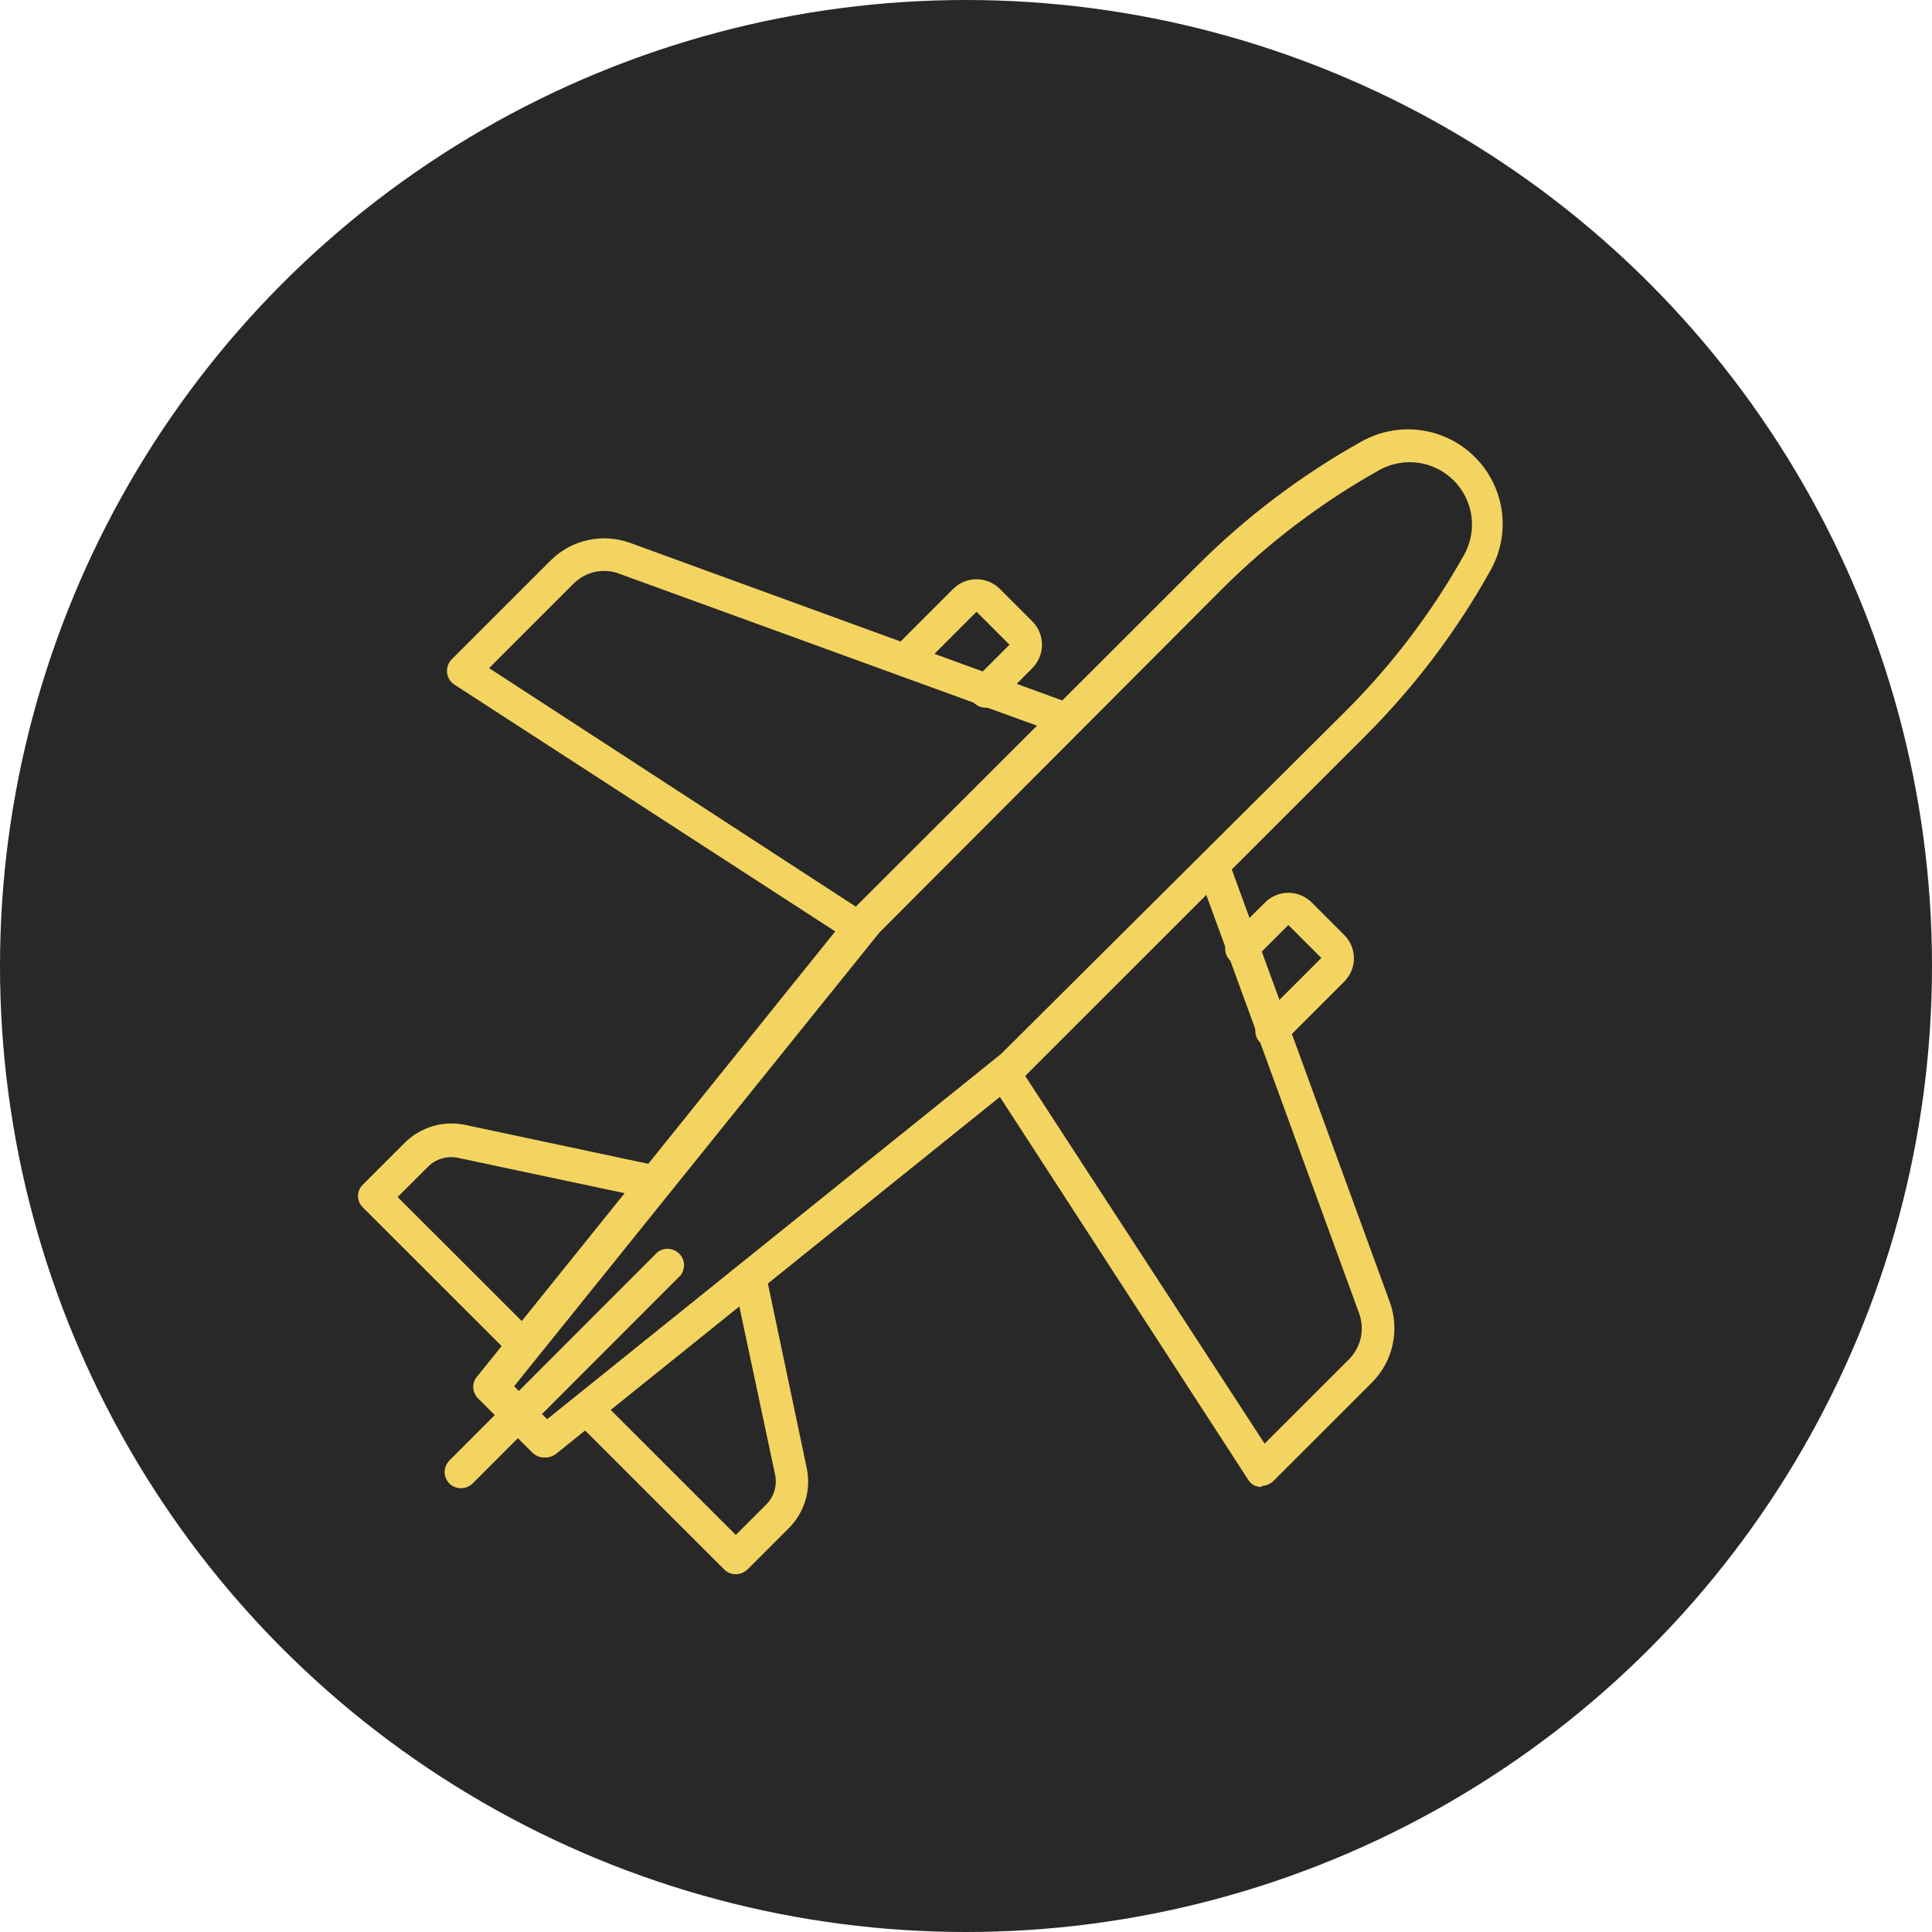
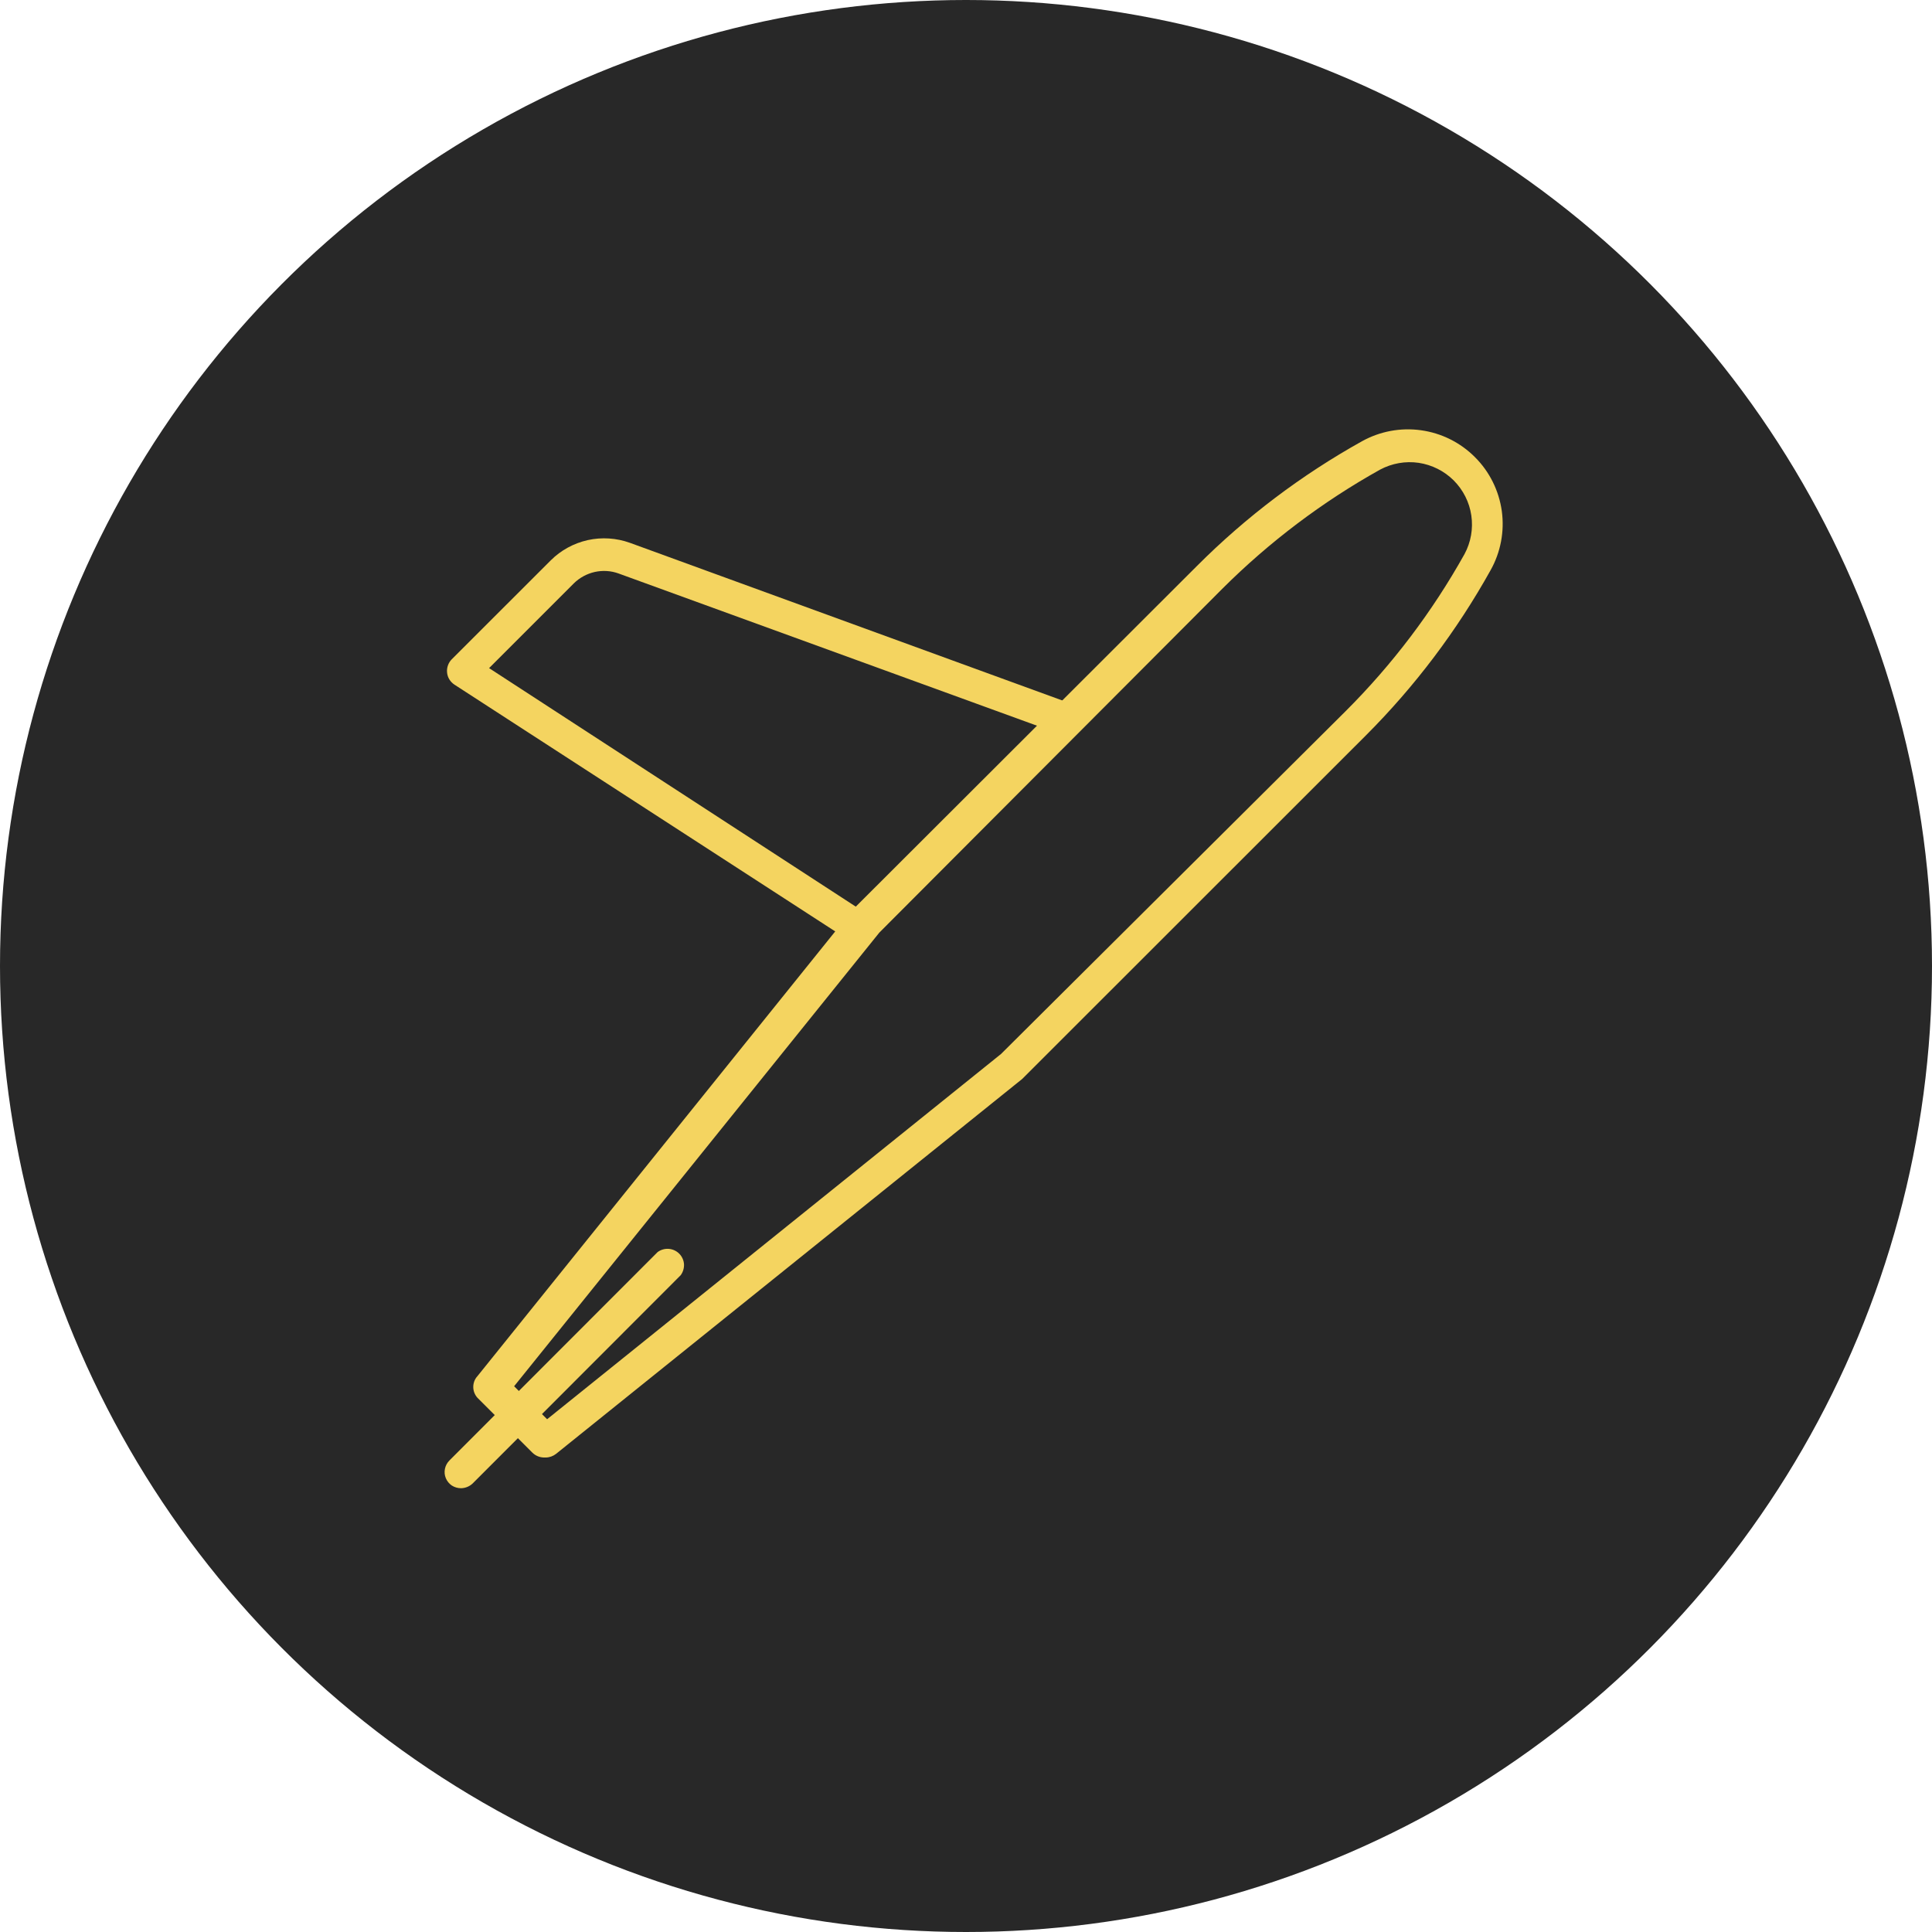
<svg xmlns="http://www.w3.org/2000/svg" width="27" height="27" viewBox="0 0 27 27" fill="none">
  <circle cx="13.5" cy="13.5" r="13.5" transform="matrix(-1 0 0 1 27 0)" fill="#282828" />
  <path d="M13.99 14.729L7.646 19.834L7.185 19.373L12.289 13.033L17.083 8.227C17.738 7.574 18.479 7.014 19.287 6.563C19.452 6.475 19.641 6.441 19.826 6.468C20.012 6.496 20.183 6.582 20.316 6.714C20.448 6.847 20.535 7.018 20.562 7.204C20.589 7.389 20.556 7.578 20.467 7.743C20.017 8.549 19.457 9.289 18.803 9.941L13.99 14.729ZM7.628 20.369C7.68 20.368 7.73 20.35 7.771 20.318L14.285 15.079L19.093 10.273C19.776 9.589 20.361 8.813 20.831 7.969C20.972 7.718 21.027 7.427 20.988 7.142C20.948 6.857 20.817 6.592 20.613 6.389C20.41 6.185 20.146 6.053 19.86 6.013C19.575 5.973 19.285 6.027 19.033 6.167C18.188 6.638 17.412 7.224 16.728 7.909L11.915 12.715L6.673 19.231C6.635 19.272 6.614 19.326 6.614 19.383C6.614 19.439 6.635 19.493 6.673 19.535L7.439 20.3C7.482 20.343 7.539 20.367 7.6 20.369" fill="#F4D460" />
-   <path d="M7.323 19.046C7.368 19.046 7.412 19.032 7.449 19.006C7.487 18.981 7.516 18.945 7.533 18.904C7.55 18.862 7.555 18.816 7.546 18.772C7.538 18.728 7.516 18.687 7.485 18.655L5.557 16.729L5.982 16.305C6.035 16.252 6.101 16.212 6.174 16.191C6.246 16.169 6.322 16.165 6.396 16.18L9.112 16.756C9.173 16.768 9.236 16.756 9.288 16.721C9.34 16.687 9.376 16.633 9.389 16.572C9.401 16.511 9.388 16.447 9.354 16.395C9.319 16.344 9.265 16.308 9.204 16.295L6.493 15.719C6.344 15.689 6.19 15.696 6.045 15.739C5.899 15.783 5.767 15.861 5.659 15.968L5.073 16.553C5.051 16.574 5.034 16.599 5.022 16.627C5.01 16.655 5.003 16.684 5.003 16.715C5.003 16.745 5.01 16.775 5.022 16.803C5.034 16.83 5.051 16.855 5.073 16.876L7.162 18.963C7.205 19.006 7.262 19.031 7.323 19.032" fill="#F4D460" />
-   <path d="M10.283 22C10.343 21.999 10.401 21.976 10.445 21.935L11.03 21.35C11.136 21.242 11.214 21.109 11.257 20.964C11.3 20.818 11.305 20.664 11.274 20.516L10.703 17.802C10.697 17.772 10.685 17.744 10.668 17.72C10.651 17.695 10.629 17.673 10.604 17.657C10.579 17.641 10.55 17.63 10.52 17.625C10.491 17.619 10.46 17.62 10.431 17.627C10.372 17.64 10.32 17.676 10.287 17.727C10.255 17.778 10.243 17.84 10.256 17.899L10.832 20.608C10.848 20.683 10.844 20.76 10.823 20.834C10.801 20.907 10.761 20.973 10.707 21.027L10.283 21.451L8.356 19.525C8.312 19.492 8.257 19.476 8.201 19.48C8.146 19.484 8.094 19.508 8.055 19.547C8.016 19.586 7.992 19.638 7.988 19.693C7.984 19.749 8 19.803 8.034 19.848L10.122 21.935C10.165 21.977 10.223 22 10.283 22Z" fill="#F4D460" />
  <path d="M6.443 20.798C6.503 20.797 6.56 20.774 6.604 20.733L9.513 17.821C9.546 17.776 9.562 17.721 9.559 17.666C9.555 17.611 9.531 17.559 9.492 17.52C9.452 17.48 9.4 17.457 9.345 17.453C9.29 17.449 9.235 17.465 9.19 17.498L6.281 20.41C6.249 20.442 6.227 20.483 6.218 20.527C6.209 20.571 6.213 20.617 6.231 20.659C6.248 20.7 6.278 20.736 6.315 20.761C6.353 20.785 6.397 20.798 6.443 20.798Z" fill="#F4D460" />
  <path d="M11.989 13.19C12.037 13.188 12.084 13.171 12.122 13.142C12.161 13.112 12.189 13.071 12.203 13.025C12.216 12.979 12.215 12.929 12.199 12.883C12.183 12.838 12.153 12.798 12.113 12.77L6.835 9.337L8.019 8.153C8.1 8.073 8.202 8.018 8.313 7.993C8.424 7.969 8.54 7.976 8.646 8.015L14.801 10.254C14.857 10.275 14.919 10.273 14.974 10.248C15.028 10.223 15.071 10.177 15.091 10.121C15.112 10.065 15.11 10.002 15.085 9.948C15.06 9.894 15.014 9.851 14.958 9.83L8.803 7.586C8.614 7.518 8.41 7.505 8.214 7.548C8.019 7.592 7.839 7.689 7.697 7.831L6.314 9.213C6.29 9.237 6.271 9.267 6.26 9.299C6.249 9.331 6.244 9.365 6.248 9.399C6.251 9.433 6.262 9.466 6.28 9.495C6.298 9.524 6.322 9.549 6.351 9.568L11.883 13.153C11.92 13.177 11.963 13.19 12.007 13.19" fill="#F4D460" />
-   <path d="M13.781 9.89C13.841 9.891 13.899 9.868 13.942 9.826L14.431 9.333C14.515 9.247 14.562 9.131 14.562 9.01C14.562 8.89 14.515 8.774 14.431 8.688L13.97 8.227C13.884 8.143 13.768 8.095 13.647 8.095C13.526 8.095 13.41 8.143 13.324 8.227L12.467 9.084C12.434 9.128 12.417 9.183 12.421 9.239C12.425 9.294 12.449 9.346 12.488 9.385C12.527 9.424 12.58 9.448 12.635 9.452C12.69 9.456 12.745 9.44 12.79 9.407L13.647 8.549L14.108 9.01L13.615 9.503C13.582 9.535 13.56 9.575 13.551 9.62C13.542 9.664 13.547 9.71 13.564 9.751C13.582 9.793 13.611 9.829 13.649 9.853C13.687 9.878 13.731 9.891 13.776 9.89" fill="#F4D460" />
-   <path d="M17.636 20.765C17.697 20.764 17.754 20.739 17.797 20.696L19.18 19.314C19.321 19.17 19.419 18.99 19.462 18.793C19.505 18.597 19.492 18.392 19.425 18.203L17.18 12.056C17.153 12.007 17.11 11.969 17.058 11.949C17.007 11.929 16.949 11.929 16.897 11.948C16.845 11.967 16.802 12.004 16.775 12.053C16.748 12.102 16.739 12.158 16.751 12.213L18.996 18.36C19.034 18.467 19.041 18.584 19.017 18.695C18.992 18.807 18.937 18.909 18.858 18.991L17.673 20.175L14.238 14.899C14.224 14.869 14.204 14.843 14.179 14.821C14.154 14.8 14.125 14.784 14.093 14.775C14.061 14.766 14.028 14.764 13.995 14.769C13.963 14.774 13.931 14.785 13.904 14.803C13.876 14.821 13.853 14.845 13.835 14.873C13.817 14.901 13.806 14.932 13.801 14.965C13.797 14.997 13.799 15.031 13.808 15.062C13.818 15.094 13.834 15.123 13.856 15.148L17.442 20.677C17.46 20.707 17.484 20.731 17.513 20.749C17.542 20.767 17.575 20.777 17.608 20.779H17.631" fill="#F4D460" />
-   <path d="M17.77 14.641C17.831 14.639 17.888 14.614 17.932 14.572L18.789 13.715C18.874 13.629 18.921 13.513 18.921 13.393C18.921 13.272 18.874 13.156 18.789 13.07L18.328 12.609C18.242 12.525 18.126 12.477 18.005 12.477C17.885 12.477 17.769 12.525 17.683 12.609L17.189 13.098C17.168 13.119 17.151 13.144 17.14 13.172C17.128 13.199 17.122 13.229 17.122 13.259C17.122 13.289 17.128 13.319 17.14 13.346C17.151 13.374 17.168 13.399 17.189 13.42C17.211 13.441 17.236 13.458 17.263 13.47C17.291 13.481 17.321 13.487 17.351 13.487C17.381 13.487 17.41 13.481 17.438 13.47C17.466 13.458 17.491 13.441 17.512 13.42L18.005 12.927L18.466 13.388L17.609 14.245C17.577 14.277 17.556 14.318 17.547 14.362C17.539 14.407 17.543 14.452 17.56 14.494C17.578 14.536 17.607 14.572 17.644 14.597C17.681 14.622 17.725 14.636 17.77 14.637" fill="#F4D460" />
</svg>